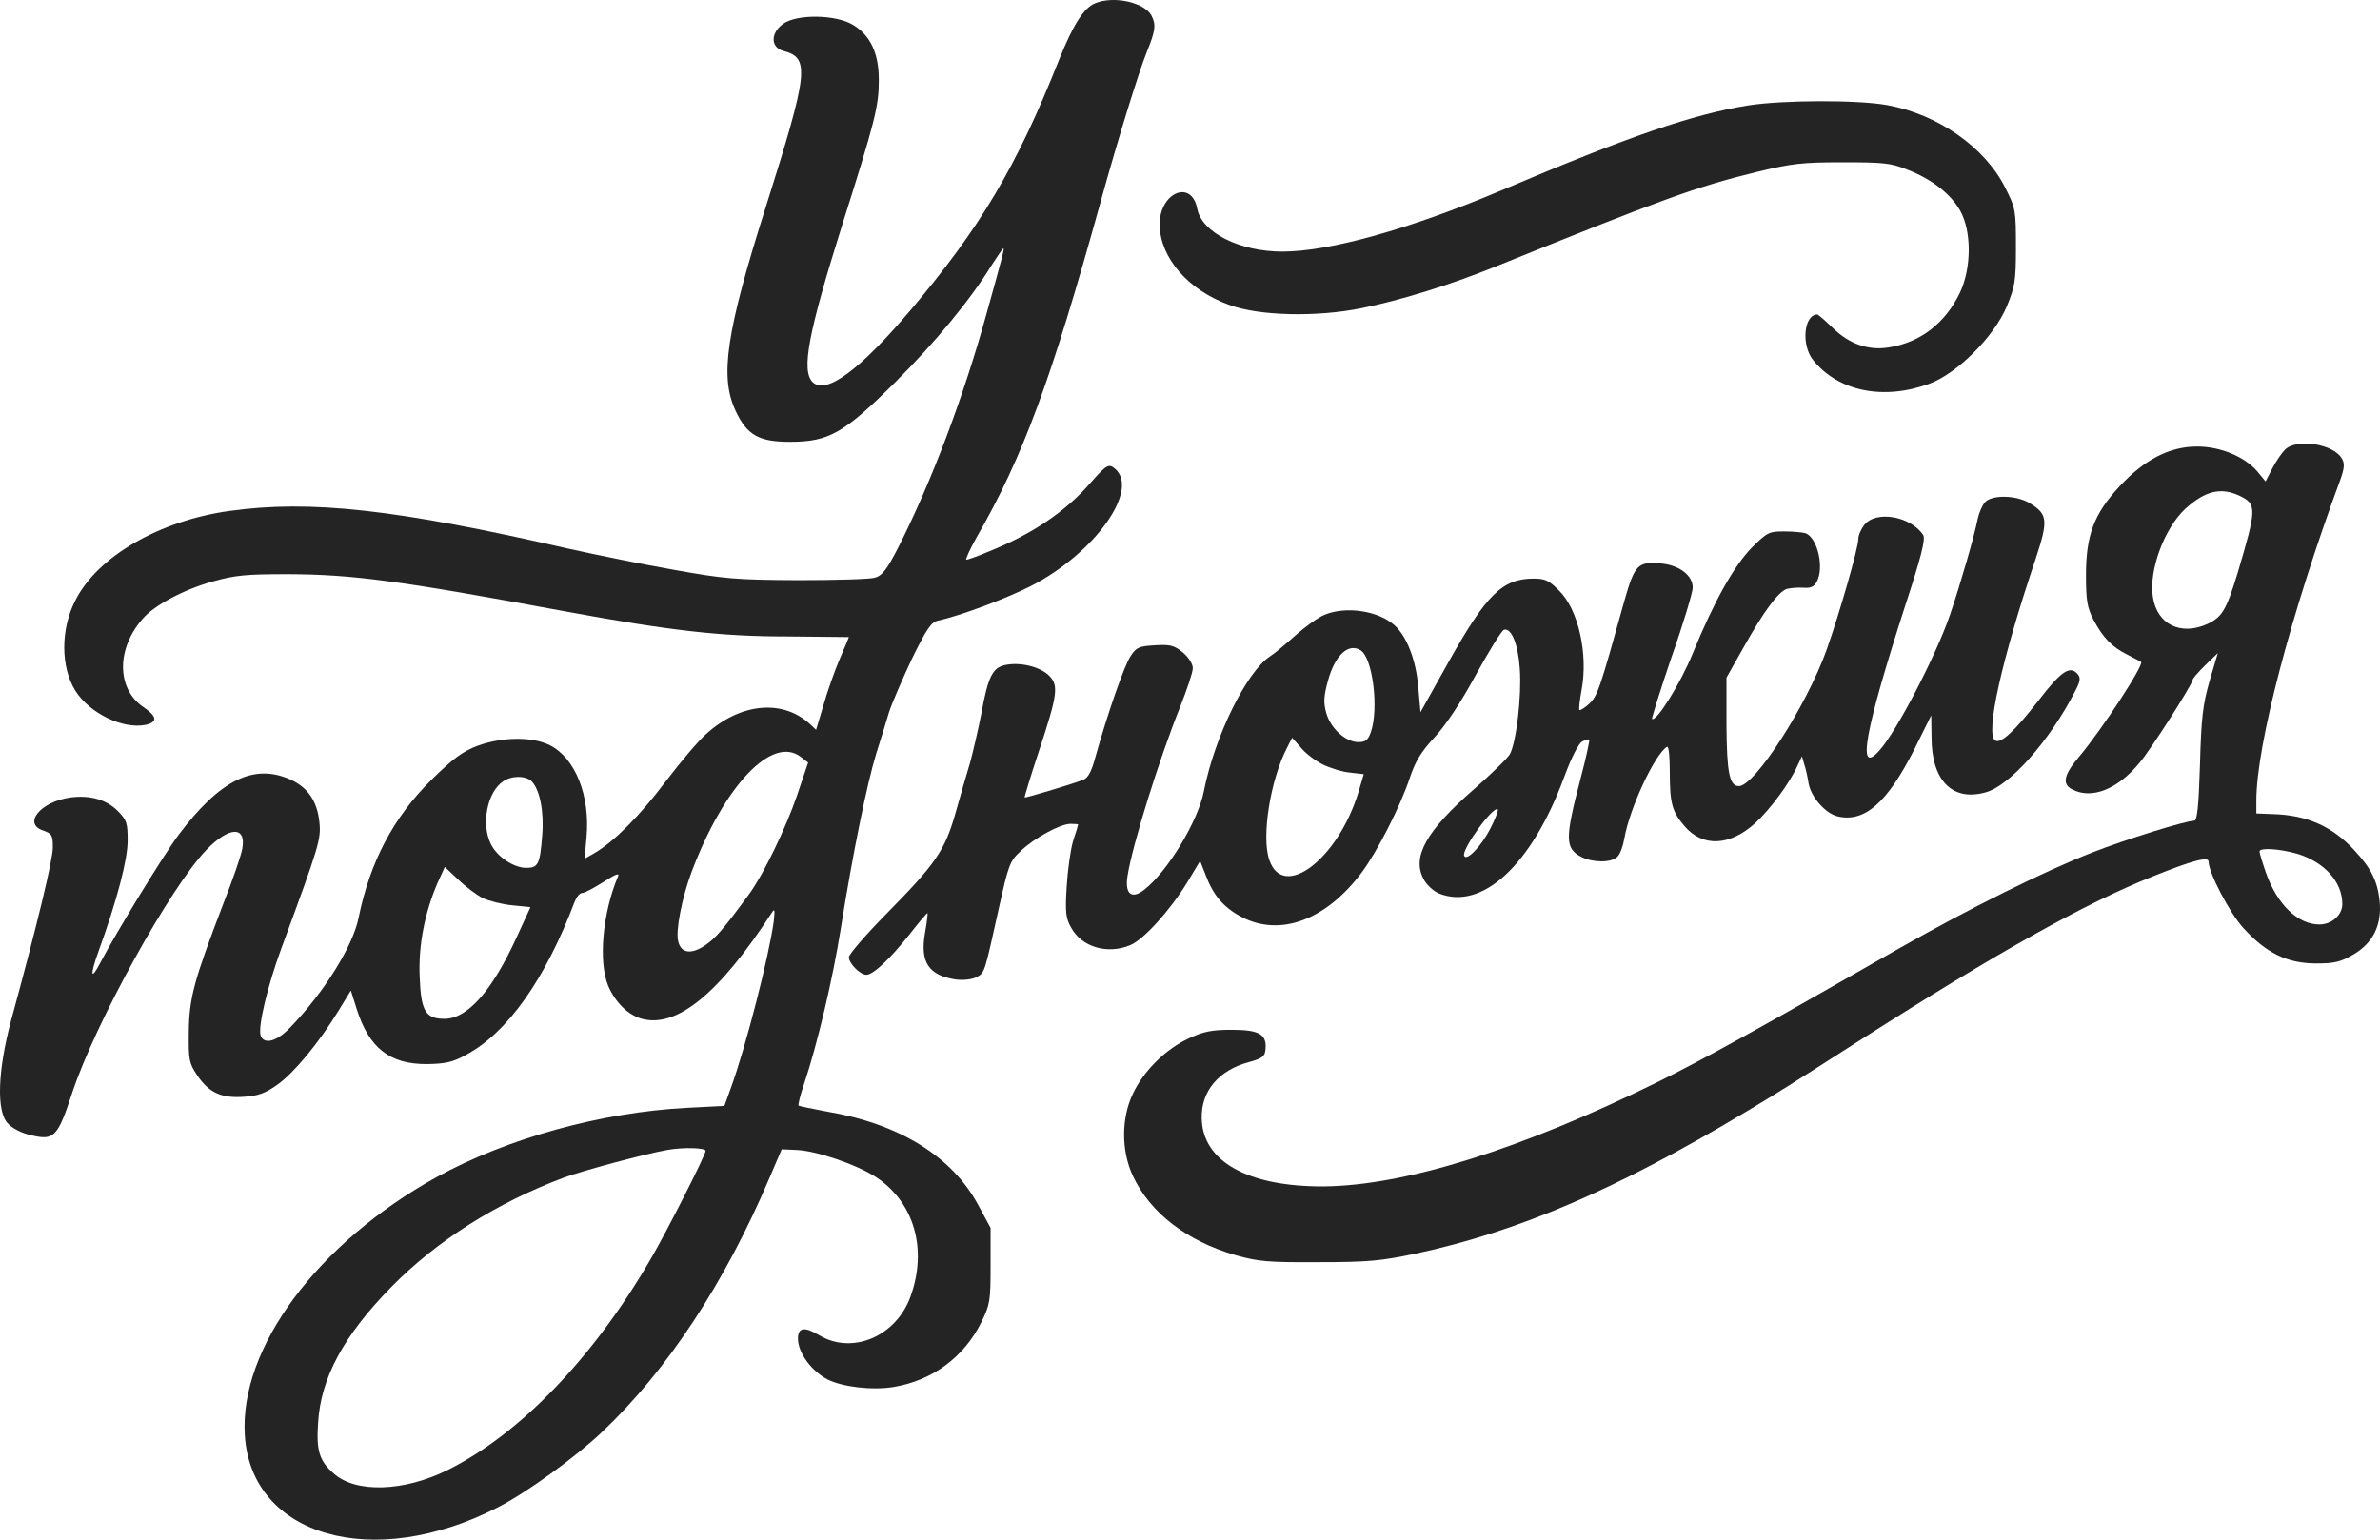
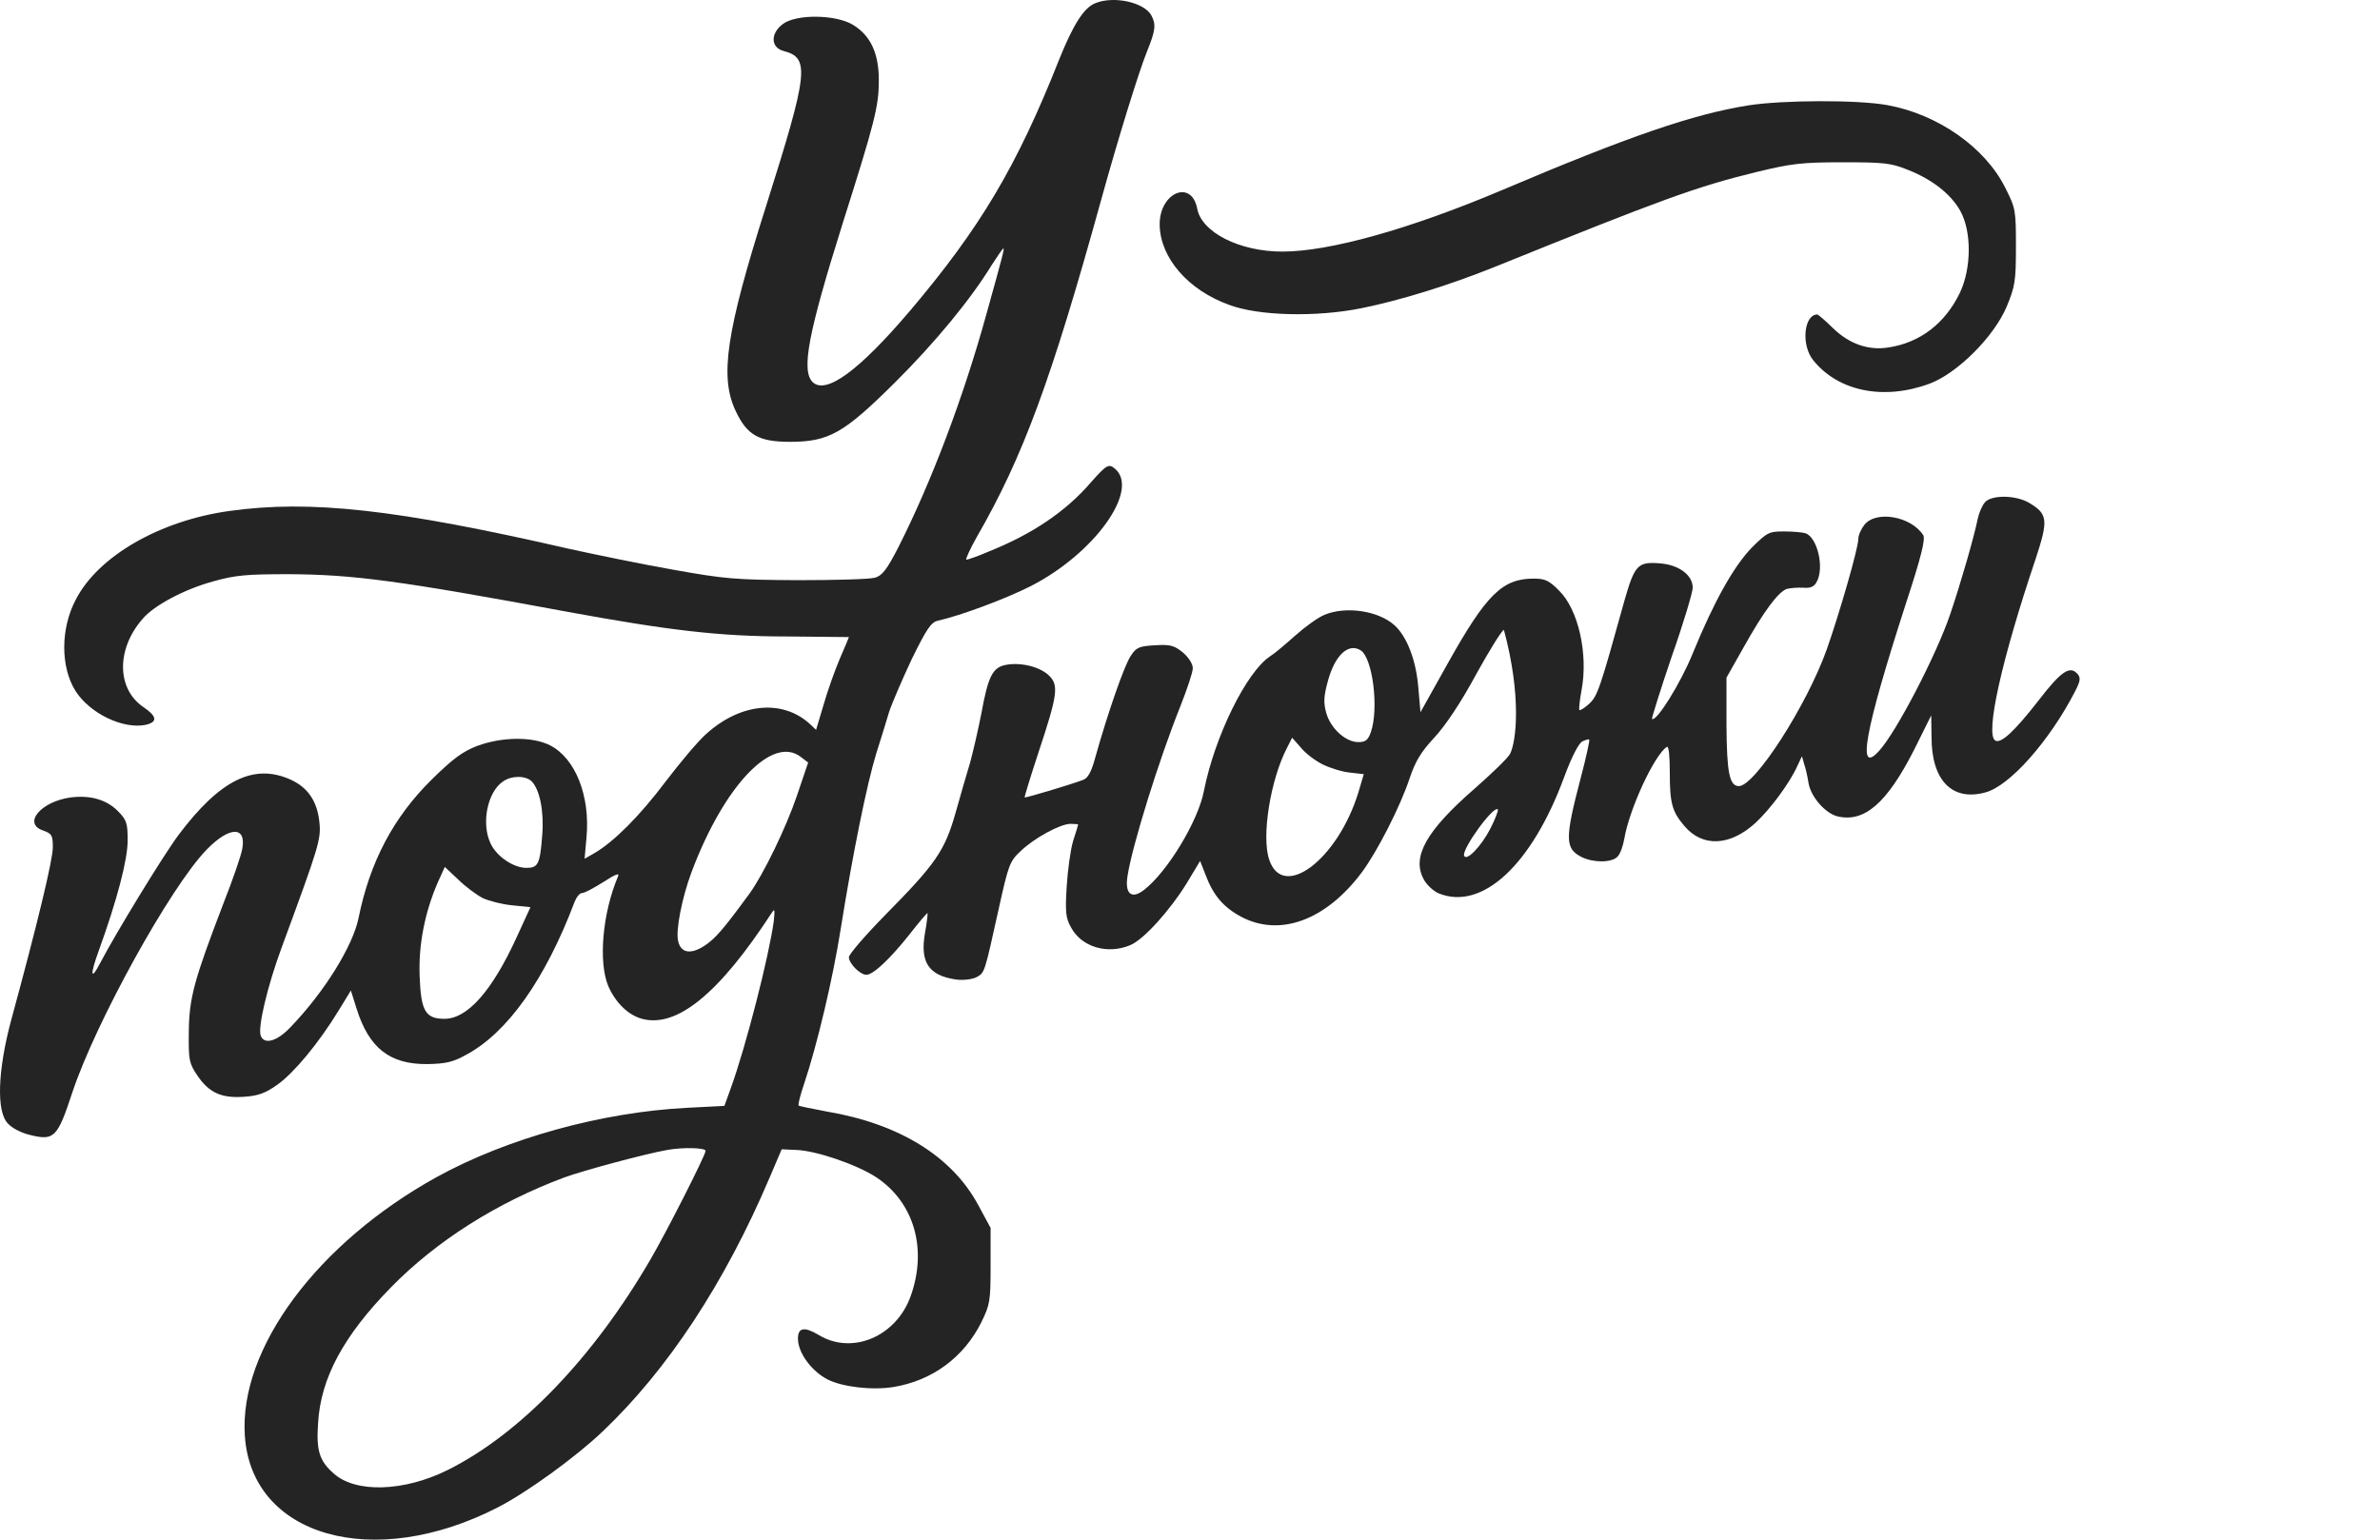
<svg xmlns="http://www.w3.org/2000/svg" viewBox="0 0 153.00 99.00" data-guides="{&quot;vertical&quot;:[],&quot;horizontal&quot;:[]}">
  <defs />
  <path fill="#242424" stroke="none" fill-opacity="1" stroke-width="1" stroke-opacity="1" color="rgb(51, 51, 51)" font-size-adjust="" id="tSvga22f52945c" title="Path 12" d="M70.416 0.204C69.679 0.487 68.983 1.599 68.082 3.844C65.36 10.718 63.005 14.66 58.523 19.957C55.227 23.839 53.098 25.396 52.238 24.567C51.501 23.819 51.952 21.433 54.142 14.458C56.25 7.806 56.496 6.836 56.496 5.158C56.496 3.419 55.964 2.287 54.838 1.599C53.753 0.932 51.215 0.892 50.334 1.539C49.516 2.145 49.536 3.055 50.375 3.278C52.074 3.722 51.972 4.632 49.249 13.245C46.67 21.373 46.261 24.224 47.284 26.407C48.021 27.984 48.779 28.409 50.785 28.409C53.282 28.409 54.244 27.863 57.54 24.587C60.099 22.04 62.391 19.27 63.763 17.026C64.131 16.46 64.459 15.975 64.5 15.975C64.582 15.975 64.459 16.44 63.435 20.119C61.941 25.538 59.894 30.956 57.745 35.202C57.008 36.638 56.701 37.022 56.25 37.143C55.943 37.244 53.712 37.305 51.297 37.305C47.264 37.284 46.588 37.224 43.313 36.638C41.348 36.294 38.298 35.667 36.558 35.283C25.463 32.735 19.936 32.129 14.736 32.857C10.253 33.483 6.303 35.768 4.87 38.558C3.887 40.418 3.887 42.885 4.849 44.421C5.77 45.877 7.92 46.908 9.373 46.605C10.151 46.423 10.09 46.059 9.23 45.473C7.49 44.3 7.47 41.732 9.168 39.791C9.905 38.922 11.85 37.891 13.692 37.386C15.125 36.981 15.842 36.92 18.544 36.92C22.679 36.941 25.627 37.325 36.414 39.327C43.006 40.539 46.302 40.924 50.539 40.924C52.75 40.944 54.572 40.964 54.572 40.964C54.572 40.984 54.306 41.631 53.978 42.379C53.651 43.148 53.18 44.482 52.934 45.352C52.777 45.877 52.62 46.403 52.463 46.928C52.32 46.794 52.177 46.659 52.033 46.524C50.273 44.947 47.591 45.21 45.401 47.191C44.889 47.636 43.722 49.031 42.781 50.264C41.123 52.468 39.465 54.126 38.216 54.854C38.004 54.975 37.793 55.097 37.581 55.218C37.622 54.76 37.663 54.301 37.704 53.843C37.95 51.174 36.988 48.748 35.35 47.919C34.224 47.353 32.279 47.373 30.683 47.96C29.741 48.324 29.127 48.768 27.735 50.143C25.299 52.549 23.784 55.4 23.047 59.039C22.679 60.839 20.837 63.811 18.667 66.055C17.807 66.965 16.988 67.187 16.763 66.601C16.558 66.075 17.193 63.406 18.094 60.96C20.529 54.349 20.652 53.964 20.529 52.832C20.386 51.518 19.793 50.628 18.667 50.123C16.313 49.072 14.143 50.143 11.482 53.681C10.499 54.995 7.428 60.03 6.446 61.91C5.832 63.103 5.77 62.719 6.344 61.142C7.531 57.867 8.206 55.279 8.206 54.045C8.206 52.933 8.145 52.731 7.592 52.165C6.855 51.417 5.811 51.114 4.542 51.275C2.618 51.538 1.451 52.953 2.761 53.398C3.334 53.6 3.396 53.702 3.396 54.49C3.396 55.279 2.413 59.383 0.714 65.61C-0.145 68.825 -0.248 71.473 0.509 72.242C0.776 72.545 1.41 72.868 1.983 72.99C3.478 73.353 3.703 73.131 4.644 70.26C6.139 65.751 10.949 57.038 13.283 54.632C14.736 53.135 15.842 53.095 15.576 54.571C15.514 54.975 14.962 56.572 14.348 58.129C12.485 63.002 12.157 64.154 12.137 66.358C12.116 68.157 12.157 68.36 12.669 69.128C13.426 70.26 14.225 70.624 15.678 70.523C16.599 70.462 17.05 70.301 17.848 69.734C18.892 68.986 20.468 67.106 21.778 64.963C22.038 64.538 22.297 64.114 22.556 63.689C22.679 64.08 22.802 64.471 22.925 64.862C23.723 67.389 25.053 68.441 27.469 68.42C28.636 68.4 29.107 68.299 29.946 67.834C32.607 66.419 35.043 63.002 36.947 57.968C37.07 57.664 37.274 57.422 37.418 57.422C37.581 57.422 38.175 57.098 38.789 56.714C39.567 56.209 39.833 56.108 39.731 56.35C38.728 58.716 38.462 61.849 39.096 63.386C39.567 64.478 40.386 65.266 41.266 65.509C43.518 66.115 46.24 63.871 49.597 58.716C49.802 58.392 49.823 58.473 49.741 59.241C49.434 61.486 47.96 67.268 46.977 69.977C46.841 70.355 46.704 70.732 46.568 71.109C45.77 71.15 44.971 71.19 44.173 71.231C38.666 71.514 32.607 73.192 28.083 75.679C20.407 79.924 15.371 86.698 15.739 92.298C16.149 98.808 24.009 101.032 31.993 96.928C33.856 95.978 37.008 93.693 38.728 92.055C42.904 88.093 46.588 82.512 49.475 75.719C49.734 75.112 49.993 74.506 50.252 73.899C50.559 73.913 50.867 73.926 51.174 73.94C52.463 73.98 55.104 74.89 56.332 75.699C58.768 77.316 59.628 80.309 58.543 83.341C57.622 85.929 54.797 87.142 52.648 85.848C51.706 85.282 51.297 85.363 51.297 86.071C51.297 86.981 52.156 88.153 53.2 88.699C54.162 89.184 56.066 89.407 57.438 89.184C59.914 88.78 61.962 87.284 63.087 85.019C63.64 83.887 63.681 83.665 63.681 81.38C63.681 80.571 63.681 79.763 63.681 78.954C63.415 78.462 63.149 77.97 62.883 77.478C61.204 74.364 57.827 72.262 53.159 71.473C52.197 71.291 51.399 71.129 51.337 71.089C51.297 71.028 51.44 70.422 51.685 69.714C52.545 67.147 53.548 62.901 54.06 59.646C54.817 54.894 55.739 50.365 56.332 48.445C56.619 47.555 56.987 46.342 57.151 45.796C57.335 45.23 57.99 43.714 58.604 42.4C59.566 40.438 59.853 40.014 60.283 39.913C61.736 39.589 64.623 38.518 66.26 37.689C70.375 35.586 73.302 31.482 71.665 30.127C71.275 29.804 71.132 29.885 70.129 31.017C68.512 32.897 66.342 34.353 63.558 35.465C62.862 35.768 62.207 35.99 62.125 35.99C62.043 35.99 62.35 35.323 62.801 34.515C65.749 29.399 67.57 24.486 70.764 12.942C71.828 9.08 73.2 4.632 73.732 3.318C74.285 1.963 74.326 1.579 74.019 0.993C73.548 0.144 71.603 -0.281 70.416 0.204ZM51.501 48.687C51.651 48.802 51.801 48.917 51.952 49.031C51.713 49.739 51.474 50.446 51.235 51.154C50.519 53.257 49.065 56.249 48.164 57.482C46.506 59.747 46.015 60.313 45.34 60.778C44.439 61.384 43.784 61.303 43.6 60.535C43.415 59.868 43.845 57.705 44.459 56.067C46.568 50.467 49.679 47.232 51.501 48.687ZM34.183 50.244C34.695 50.77 34.982 52.165 34.859 53.681C34.715 55.582 34.593 55.804 33.835 55.804C33.016 55.804 31.931 55.076 31.543 54.247C30.928 52.974 31.317 50.932 32.341 50.244C32.894 49.86 33.794 49.86 34.183 50.244ZM31.031 57.745C31.42 57.927 32.279 58.15 32.914 58.21C33.31 58.251 33.706 58.291 34.101 58.331C33.801 58.985 33.501 59.639 33.201 60.293C31.625 63.73 30.048 65.509 28.574 65.509C27.346 65.509 27.06 65.004 26.978 62.779C26.896 60.758 27.305 58.675 28.145 56.734C28.295 56.404 28.445 56.074 28.595 55.744C28.881 56.013 29.168 56.283 29.455 56.552C29.925 57.017 30.642 57.543 31.031 57.745ZM45.36 74.001C45.36 74.263 42.883 79.156 41.819 80.976C38.154 87.284 33.446 92.197 28.779 94.522C25.975 95.917 22.863 96.018 21.451 94.744C20.529 93.936 20.325 93.268 20.448 91.509C20.611 88.618 22.085 85.889 25.135 82.775C28.063 79.783 31.931 77.337 36.251 75.719C37.52 75.254 41.512 74.183 42.904 73.94C43.927 73.758 45.36 73.798 45.36 74.001Z" />
  <path fill="#242424" stroke="none" fill-opacity="1" stroke-width="1" stroke-opacity="1" color="rgb(51, 51, 51)" font-size-adjust="" id="tSvg406745bad3" title="Path 13" d="M112.4 6.775C108.859 7.341 104.765 8.736 96.536 12.234C90.6 14.741 85.462 16.177 82.432 16.177C79.689 16.177 77.253 14.943 76.966 13.427C76.598 11.486 74.51 12.396 74.551 14.478C74.592 16.581 76.373 18.643 78.993 19.594C80.897 20.322 84.643 20.402 87.529 19.816C90.026 19.311 93.158 18.34 96.024 17.188C106.833 12.82 109.023 12.012 112.912 11.062C115.164 10.516 115.819 10.435 118.439 10.435C121.059 10.435 121.551 10.475 122.595 10.9C124.171 11.506 125.399 12.457 126.013 13.548C126.75 14.863 126.75 17.228 125.993 18.825C125.051 20.787 123.434 22.04 121.387 22.343C120.118 22.545 118.89 22.121 117.846 21.11C117.354 20.625 116.883 20.22 116.822 20.22C115.962 20.241 115.778 22.181 116.556 23.152C118.173 25.174 121.1 25.76 124.048 24.668C125.829 24.001 128.183 21.656 129.002 19.715C129.534 18.421 129.596 18.098 129.596 15.873C129.596 13.528 129.575 13.387 128.92 12.093C127.63 9.485 124.58 7.341 121.305 6.755C119.401 6.411 114.591 6.432 112.4 6.775Z" />
-   <path fill="#242424" stroke="none" fill-opacity="1" stroke-width="1" stroke-opacity="1" color="rgb(51, 51, 51)" font-size-adjust="" id="tSvg9e2a7db8a3" title="Path 14" d="M146.893 28.914C146.688 29.116 146.299 29.682 146.074 30.127C145.931 30.404 145.787 30.68 145.644 30.956C145.467 30.741 145.289 30.525 145.112 30.309C144.293 29.359 142.738 28.712 141.243 28.712C139.483 28.712 137.866 29.541 136.269 31.259C134.611 33.039 134.099 34.413 134.099 37.001C134.099 38.619 134.181 39.064 134.57 39.832C135.204 41.025 135.757 41.591 136.76 42.096C137.211 42.319 137.599 42.541 137.64 42.561C137.845 42.743 135.143 46.888 133.649 48.667C132.687 49.799 132.543 50.406 133.198 50.75C134.447 51.417 136.126 50.77 137.538 49.051C138.295 48.162 140.957 43.977 140.957 43.714C140.957 43.633 141.325 43.208 141.755 42.784C142.028 42.521 142.301 42.258 142.574 41.995C142.397 42.595 142.219 43.195 142.042 43.795C141.612 45.311 141.509 46.14 141.427 49.173C141.346 51.862 141.243 52.772 141.059 52.772C140.506 52.772 136.617 53.985 134.508 54.813C131.397 56.027 126.607 58.412 122.124 60.96C112.667 66.378 109.535 68.097 106.566 69.573C97.744 73.92 90.293 76.245 85.073 76.285C80.201 76.305 77.294 74.668 77.253 71.898C77.212 70.159 78.338 68.825 80.262 68.299C81.101 68.077 81.306 67.935 81.347 67.531C81.47 66.52 80.978 66.216 79.198 66.216C77.908 66.216 77.376 66.318 76.434 66.762C74.94 67.45 73.527 68.845 72.831 70.321C72.074 71.898 72.074 74.001 72.831 75.618C73.937 77.984 76.291 79.803 79.443 80.713C80.897 81.117 81.49 81.178 84.766 81.158C87.959 81.158 88.778 81.077 90.989 80.612C97.6 79.197 103.905 76.487 112.196 71.514C114.161 70.341 115 69.815 119.667 66.823C128.47 61.203 133.997 58.109 138.398 56.35C140.957 55.319 141.98 55.056 141.98 55.4C141.98 56.108 143.331 58.695 144.211 59.666C145.665 61.263 146.995 61.93 148.838 61.95C150.066 61.95 150.434 61.87 151.274 61.384C152.563 60.636 153.136 59.464 152.973 57.907C152.829 56.633 152.44 55.845 151.335 54.652C149.923 53.135 148.305 52.408 146.115 52.347C145.76 52.333 145.406 52.32 145.051 52.306C145.051 52.03 145.051 51.754 145.051 51.477C145.051 47.939 147.261 39.468 150.475 30.774C150.7 30.127 150.741 29.804 150.557 29.5C150.045 28.55 147.65 28.166 146.893 28.914ZM143.945 31.866C145.092 32.412 145.092 32.654 143.843 36.86C143.126 39.205 142.86 39.67 141.919 40.115C140.199 40.904 138.664 40.155 138.398 38.376C138.132 36.678 139.135 33.969 140.486 32.715C141.755 31.563 142.758 31.32 143.945 31.866ZM147.671 54.894C149.411 55.42 150.578 56.694 150.578 58.129C150.578 58.837 149.902 59.444 149.104 59.444C147.712 59.444 146.381 58.15 145.665 56.108C145.44 55.461 145.255 54.854 145.255 54.753C145.255 54.49 146.525 54.571 147.671 54.894Z" />
-   <path fill="#242424" stroke="none" fill-opacity="1" stroke-width="1" stroke-opacity="1" color="rgb(51, 51, 51)" font-size-adjust="" id="tSvg92ccc3e924" title="Path 15" d="M127.61 32.291C127.426 32.493 127.221 32.978 127.139 33.362C126.914 34.494 126.034 37.547 125.358 39.529C124.478 42.117 121.919 47.05 120.814 48.263C119.34 49.921 119.872 47.03 122.472 38.962C123.516 35.788 123.782 34.676 123.639 34.413C122.861 33.2 120.609 32.796 119.852 33.746C119.647 34.009 119.463 34.413 119.463 34.656C119.463 35.242 118.255 39.428 117.436 41.753C116.147 45.372 112.81 50.547 111.786 50.547C111.172 50.547 111.008 49.658 110.988 46.605C110.988 45.594 110.988 44.583 110.988 43.572C111.35 42.932 111.711 42.292 112.073 41.652C113.383 39.306 114.304 38.073 114.857 37.871C115.082 37.81 115.553 37.77 115.921 37.79C116.392 37.83 116.617 37.729 116.781 37.426C117.293 36.516 116.843 34.595 116.085 34.292C115.901 34.231 115.266 34.171 114.693 34.171C113.711 34.171 113.608 34.231 112.605 35.222C111.459 36.415 110.21 38.619 108.818 42.016C108.04 43.936 106.464 46.464 106.198 46.221C106.177 46.18 106.73 44.381 107.467 42.218C108.224 40.075 108.818 38.073 108.818 37.79C108.818 37.001 107.979 36.354 106.812 36.233C105.277 36.092 105.093 36.294 104.417 38.659C102.841 44.341 102.698 44.745 102.165 45.25C101.879 45.513 101.592 45.695 101.531 45.655C101.49 45.594 101.551 45.028 101.674 44.361C102.104 42.056 101.469 39.185 100.221 37.972C99.586 37.325 99.32 37.204 98.603 37.204C96.577 37.204 95.553 38.215 93.056 42.683C92.476 43.721 91.896 44.758 91.316 45.796C91.268 45.25 91.221 44.705 91.173 44.159C91.029 42.44 90.436 40.904 89.637 40.196C88.593 39.266 86.526 38.962 85.154 39.529C84.745 39.69 83.906 40.297 83.271 40.863C82.637 41.429 81.92 42.036 81.654 42.197C80.139 43.188 78.092 47.333 77.396 50.851C77.028 52.792 75.042 56.067 73.548 57.219C72.749 57.846 72.299 57.482 72.483 56.33C72.79 54.349 74.51 48.829 75.881 45.412C76.311 44.32 76.68 43.229 76.68 42.966C76.68 42.683 76.414 42.278 76.045 41.955C75.492 41.51 75.247 41.429 74.264 41.49C73.241 41.55 73.056 41.611 72.688 42.177C72.279 42.784 71.214 45.837 70.416 48.687C70.17 49.617 69.945 50.022 69.638 50.143C68.84 50.446 65.933 51.316 65.871 51.275C65.851 51.235 66.24 49.961 66.752 48.404C68.021 44.583 68.082 44.037 67.386 43.39C66.772 42.844 65.544 42.561 64.602 42.764C63.804 42.946 63.517 43.512 63.087 45.877C62.883 46.928 62.555 48.324 62.371 49.011C62.166 49.698 61.736 51.154 61.429 52.266C60.733 54.712 60.16 55.541 56.885 58.857C55.616 60.151 54.572 61.364 54.572 61.546C54.572 61.95 55.288 62.678 55.698 62.678C56.127 62.678 57.192 61.688 58.461 60.09C59.075 59.302 59.607 58.675 59.628 58.716C59.648 58.736 59.587 59.322 59.464 59.989C59.137 61.87 59.689 62.719 61.45 62.982C61.921 63.042 62.453 62.982 62.76 62.84C63.313 62.537 63.272 62.638 64.213 58.392C64.827 55.622 64.909 55.38 65.605 54.733C66.486 53.883 68.164 52.974 68.819 52.974C69.085 52.974 69.31 52.994 69.31 53.014C69.31 53.055 69.167 53.52 68.983 54.086C68.819 54.632 68.635 55.966 68.573 57.017C68.471 58.655 68.512 59.039 68.86 59.646C69.535 60.899 71.194 61.384 72.647 60.778C73.507 60.434 75.206 58.554 76.311 56.755C76.591 56.289 76.871 55.824 77.15 55.359C77.266 55.656 77.382 55.953 77.499 56.249C77.99 57.563 78.645 58.331 79.771 58.938C82.268 60.272 85.236 59.181 87.549 56.087C88.552 54.733 90.026 51.842 90.62 50.042C90.989 48.95 91.337 48.364 92.217 47.414C92.933 46.645 93.916 45.169 94.878 43.39C95.738 41.834 96.536 40.54 96.679 40.499C97.15 40.337 97.6 41.409 97.703 43.026C97.826 44.745 97.478 47.717 97.068 48.485C96.925 48.748 95.901 49.739 94.796 50.709C91.684 53.419 90.743 55.097 91.521 56.532C91.705 56.896 92.155 57.3 92.483 57.442C95.267 58.574 98.46 55.642 100.548 49.981C101.019 48.708 101.469 47.818 101.715 47.676C101.92 47.575 102.124 47.515 102.165 47.555C102.206 47.596 101.961 48.728 101.613 50.042C100.589 53.944 100.61 54.551 101.654 55.097C102.411 55.481 103.578 55.481 103.967 55.097C104.151 54.935 104.335 54.409 104.417 53.944C104.745 52.003 106.362 48.526 107.16 48.02C107.283 47.96 107.344 48.667 107.344 49.678C107.344 51.639 107.488 52.185 108.286 53.115C109.453 54.49 111.213 54.409 112.851 52.913C113.792 52.044 115.062 50.345 115.553 49.233C115.648 49.031 115.744 48.829 115.839 48.627C115.887 48.795 115.935 48.964 115.983 49.132C116.085 49.415 116.208 49.981 116.269 50.386C116.433 51.255 117.334 52.286 118.112 52.488C119.852 52.913 121.305 51.639 123.045 48.222C123.413 47.481 123.782 46.74 124.15 45.998C124.157 46.47 124.164 46.942 124.171 47.414C124.171 50.184 125.501 51.538 127.63 50.952C129.186 50.547 131.745 47.656 133.383 44.482C133.731 43.815 133.771 43.593 133.567 43.35C133.076 42.764 132.502 43.148 131.028 45.068C129.514 47.009 128.633 47.838 128.265 47.616C127.61 47.212 128.674 42.42 130.865 35.93C131.684 33.443 131.643 33.059 130.476 32.351C129.616 31.826 128.04 31.805 127.61 32.291ZM87.468 41.813C88.245 42.298 88.655 45.574 88.123 47.09C87.938 47.596 87.775 47.717 87.324 47.717C86.505 47.717 85.543 46.848 85.257 45.837C85.073 45.169 85.093 44.765 85.38 43.734C85.83 42.117 86.69 41.328 87.468 41.813ZM85.032 49.153C85.523 49.395 86.321 49.638 86.792 49.678C87.085 49.712 87.379 49.745 87.672 49.779C87.556 50.17 87.44 50.561 87.324 50.952C85.994 55.279 82.473 57.927 81.593 55.279C81.081 53.782 81.674 50.123 82.739 48.081C82.848 47.865 82.957 47.65 83.066 47.434C83.251 47.643 83.435 47.852 83.619 48.061C83.906 48.425 84.54 48.91 85.032 49.153ZM95.799 53.297C95.226 54.409 94.264 55.42 94.12 55.016C93.977 54.591 96.004 51.781 96.29 52.044C96.331 52.104 96.126 52.67 95.799 53.297Z" />
+   <path fill="#242424" stroke="none" fill-opacity="1" stroke-width="1" stroke-opacity="1" color="rgb(51, 51, 51)" font-size-adjust="" id="tSvg92ccc3e924" title="Path 15" d="M127.61 32.291C127.426 32.493 127.221 32.978 127.139 33.362C126.914 34.494 126.034 37.547 125.358 39.529C124.478 42.117 121.919 47.05 120.814 48.263C119.34 49.921 119.872 47.03 122.472 38.962C123.516 35.788 123.782 34.676 123.639 34.413C122.861 33.2 120.609 32.796 119.852 33.746C119.647 34.009 119.463 34.413 119.463 34.656C119.463 35.242 118.255 39.428 117.436 41.753C116.147 45.372 112.81 50.547 111.786 50.547C111.172 50.547 111.008 49.658 110.988 46.605C110.988 45.594 110.988 44.583 110.988 43.572C111.35 42.932 111.711 42.292 112.073 41.652C113.383 39.306 114.304 38.073 114.857 37.871C115.082 37.81 115.553 37.77 115.921 37.79C116.392 37.83 116.617 37.729 116.781 37.426C117.293 36.516 116.843 34.595 116.085 34.292C115.901 34.231 115.266 34.171 114.693 34.171C113.711 34.171 113.608 34.231 112.605 35.222C111.459 36.415 110.21 38.619 108.818 42.016C108.04 43.936 106.464 46.464 106.198 46.221C106.177 46.18 106.73 44.381 107.467 42.218C108.224 40.075 108.818 38.073 108.818 37.79C108.818 37.001 107.979 36.354 106.812 36.233C105.277 36.092 105.093 36.294 104.417 38.659C102.841 44.341 102.698 44.745 102.165 45.25C101.879 45.513 101.592 45.695 101.531 45.655C101.49 45.594 101.551 45.028 101.674 44.361C102.104 42.056 101.469 39.185 100.221 37.972C99.586 37.325 99.32 37.204 98.603 37.204C96.577 37.204 95.553 38.215 93.056 42.683C92.476 43.721 91.896 44.758 91.316 45.796C91.268 45.25 91.221 44.705 91.173 44.159C91.029 42.44 90.436 40.904 89.637 40.196C88.593 39.266 86.526 38.962 85.154 39.529C84.745 39.69 83.906 40.297 83.271 40.863C82.637 41.429 81.92 42.036 81.654 42.197C80.139 43.188 78.092 47.333 77.396 50.851C77.028 52.792 75.042 56.067 73.548 57.219C72.749 57.846 72.299 57.482 72.483 56.33C72.79 54.349 74.51 48.829 75.881 45.412C76.311 44.32 76.68 43.229 76.68 42.966C76.68 42.683 76.414 42.278 76.045 41.955C75.492 41.51 75.247 41.429 74.264 41.49C73.241 41.55 73.056 41.611 72.688 42.177C72.279 42.784 71.214 45.837 70.416 48.687C70.17 49.617 69.945 50.022 69.638 50.143C68.84 50.446 65.933 51.316 65.871 51.275C65.851 51.235 66.24 49.961 66.752 48.404C68.021 44.583 68.082 44.037 67.386 43.39C66.772 42.844 65.544 42.561 64.602 42.764C63.804 42.946 63.517 43.512 63.087 45.877C62.883 46.928 62.555 48.324 62.371 49.011C62.166 49.698 61.736 51.154 61.429 52.266C60.733 54.712 60.16 55.541 56.885 58.857C55.616 60.151 54.572 61.364 54.572 61.546C54.572 61.95 55.288 62.678 55.698 62.678C56.127 62.678 57.192 61.688 58.461 60.09C59.075 59.302 59.607 58.675 59.628 58.716C59.648 58.736 59.587 59.322 59.464 59.989C59.137 61.87 59.689 62.719 61.45 62.982C61.921 63.042 62.453 62.982 62.76 62.84C63.313 62.537 63.272 62.638 64.213 58.392C64.827 55.622 64.909 55.38 65.605 54.733C66.486 53.883 68.164 52.974 68.819 52.974C69.085 52.974 69.31 52.994 69.31 53.014C69.31 53.055 69.167 53.52 68.983 54.086C68.819 54.632 68.635 55.966 68.573 57.017C68.471 58.655 68.512 59.039 68.86 59.646C69.535 60.899 71.194 61.384 72.647 60.778C73.507 60.434 75.206 58.554 76.311 56.755C76.591 56.289 76.871 55.824 77.15 55.359C77.266 55.656 77.382 55.953 77.499 56.249C77.99 57.563 78.645 58.331 79.771 58.938C82.268 60.272 85.236 59.181 87.549 56.087C88.552 54.733 90.026 51.842 90.62 50.042C90.989 48.95 91.337 48.364 92.217 47.414C92.933 46.645 93.916 45.169 94.878 43.39C95.738 41.834 96.536 40.54 96.679 40.499C97.826 44.745 97.478 47.717 97.068 48.485C96.925 48.748 95.901 49.739 94.796 50.709C91.684 53.419 90.743 55.097 91.521 56.532C91.705 56.896 92.155 57.3 92.483 57.442C95.267 58.574 98.46 55.642 100.548 49.981C101.019 48.708 101.469 47.818 101.715 47.676C101.92 47.575 102.124 47.515 102.165 47.555C102.206 47.596 101.961 48.728 101.613 50.042C100.589 53.944 100.61 54.551 101.654 55.097C102.411 55.481 103.578 55.481 103.967 55.097C104.151 54.935 104.335 54.409 104.417 53.944C104.745 52.003 106.362 48.526 107.16 48.02C107.283 47.96 107.344 48.667 107.344 49.678C107.344 51.639 107.488 52.185 108.286 53.115C109.453 54.49 111.213 54.409 112.851 52.913C113.792 52.044 115.062 50.345 115.553 49.233C115.648 49.031 115.744 48.829 115.839 48.627C115.887 48.795 115.935 48.964 115.983 49.132C116.085 49.415 116.208 49.981 116.269 50.386C116.433 51.255 117.334 52.286 118.112 52.488C119.852 52.913 121.305 51.639 123.045 48.222C123.413 47.481 123.782 46.74 124.15 45.998C124.157 46.47 124.164 46.942 124.171 47.414C124.171 50.184 125.501 51.538 127.63 50.952C129.186 50.547 131.745 47.656 133.383 44.482C133.731 43.815 133.771 43.593 133.567 43.35C133.076 42.764 132.502 43.148 131.028 45.068C129.514 47.009 128.633 47.838 128.265 47.616C127.61 47.212 128.674 42.42 130.865 35.93C131.684 33.443 131.643 33.059 130.476 32.351C129.616 31.826 128.04 31.805 127.61 32.291ZM87.468 41.813C88.245 42.298 88.655 45.574 88.123 47.09C87.938 47.596 87.775 47.717 87.324 47.717C86.505 47.717 85.543 46.848 85.257 45.837C85.073 45.169 85.093 44.765 85.38 43.734C85.83 42.117 86.69 41.328 87.468 41.813ZM85.032 49.153C85.523 49.395 86.321 49.638 86.792 49.678C87.085 49.712 87.379 49.745 87.672 49.779C87.556 50.17 87.44 50.561 87.324 50.952C85.994 55.279 82.473 57.927 81.593 55.279C81.081 53.782 81.674 50.123 82.739 48.081C82.848 47.865 82.957 47.65 83.066 47.434C83.251 47.643 83.435 47.852 83.619 48.061C83.906 48.425 84.54 48.91 85.032 49.153ZM95.799 53.297C95.226 54.409 94.264 55.42 94.12 55.016C93.977 54.591 96.004 51.781 96.29 52.044C96.331 52.104 96.126 52.67 95.799 53.297Z" />
</svg>